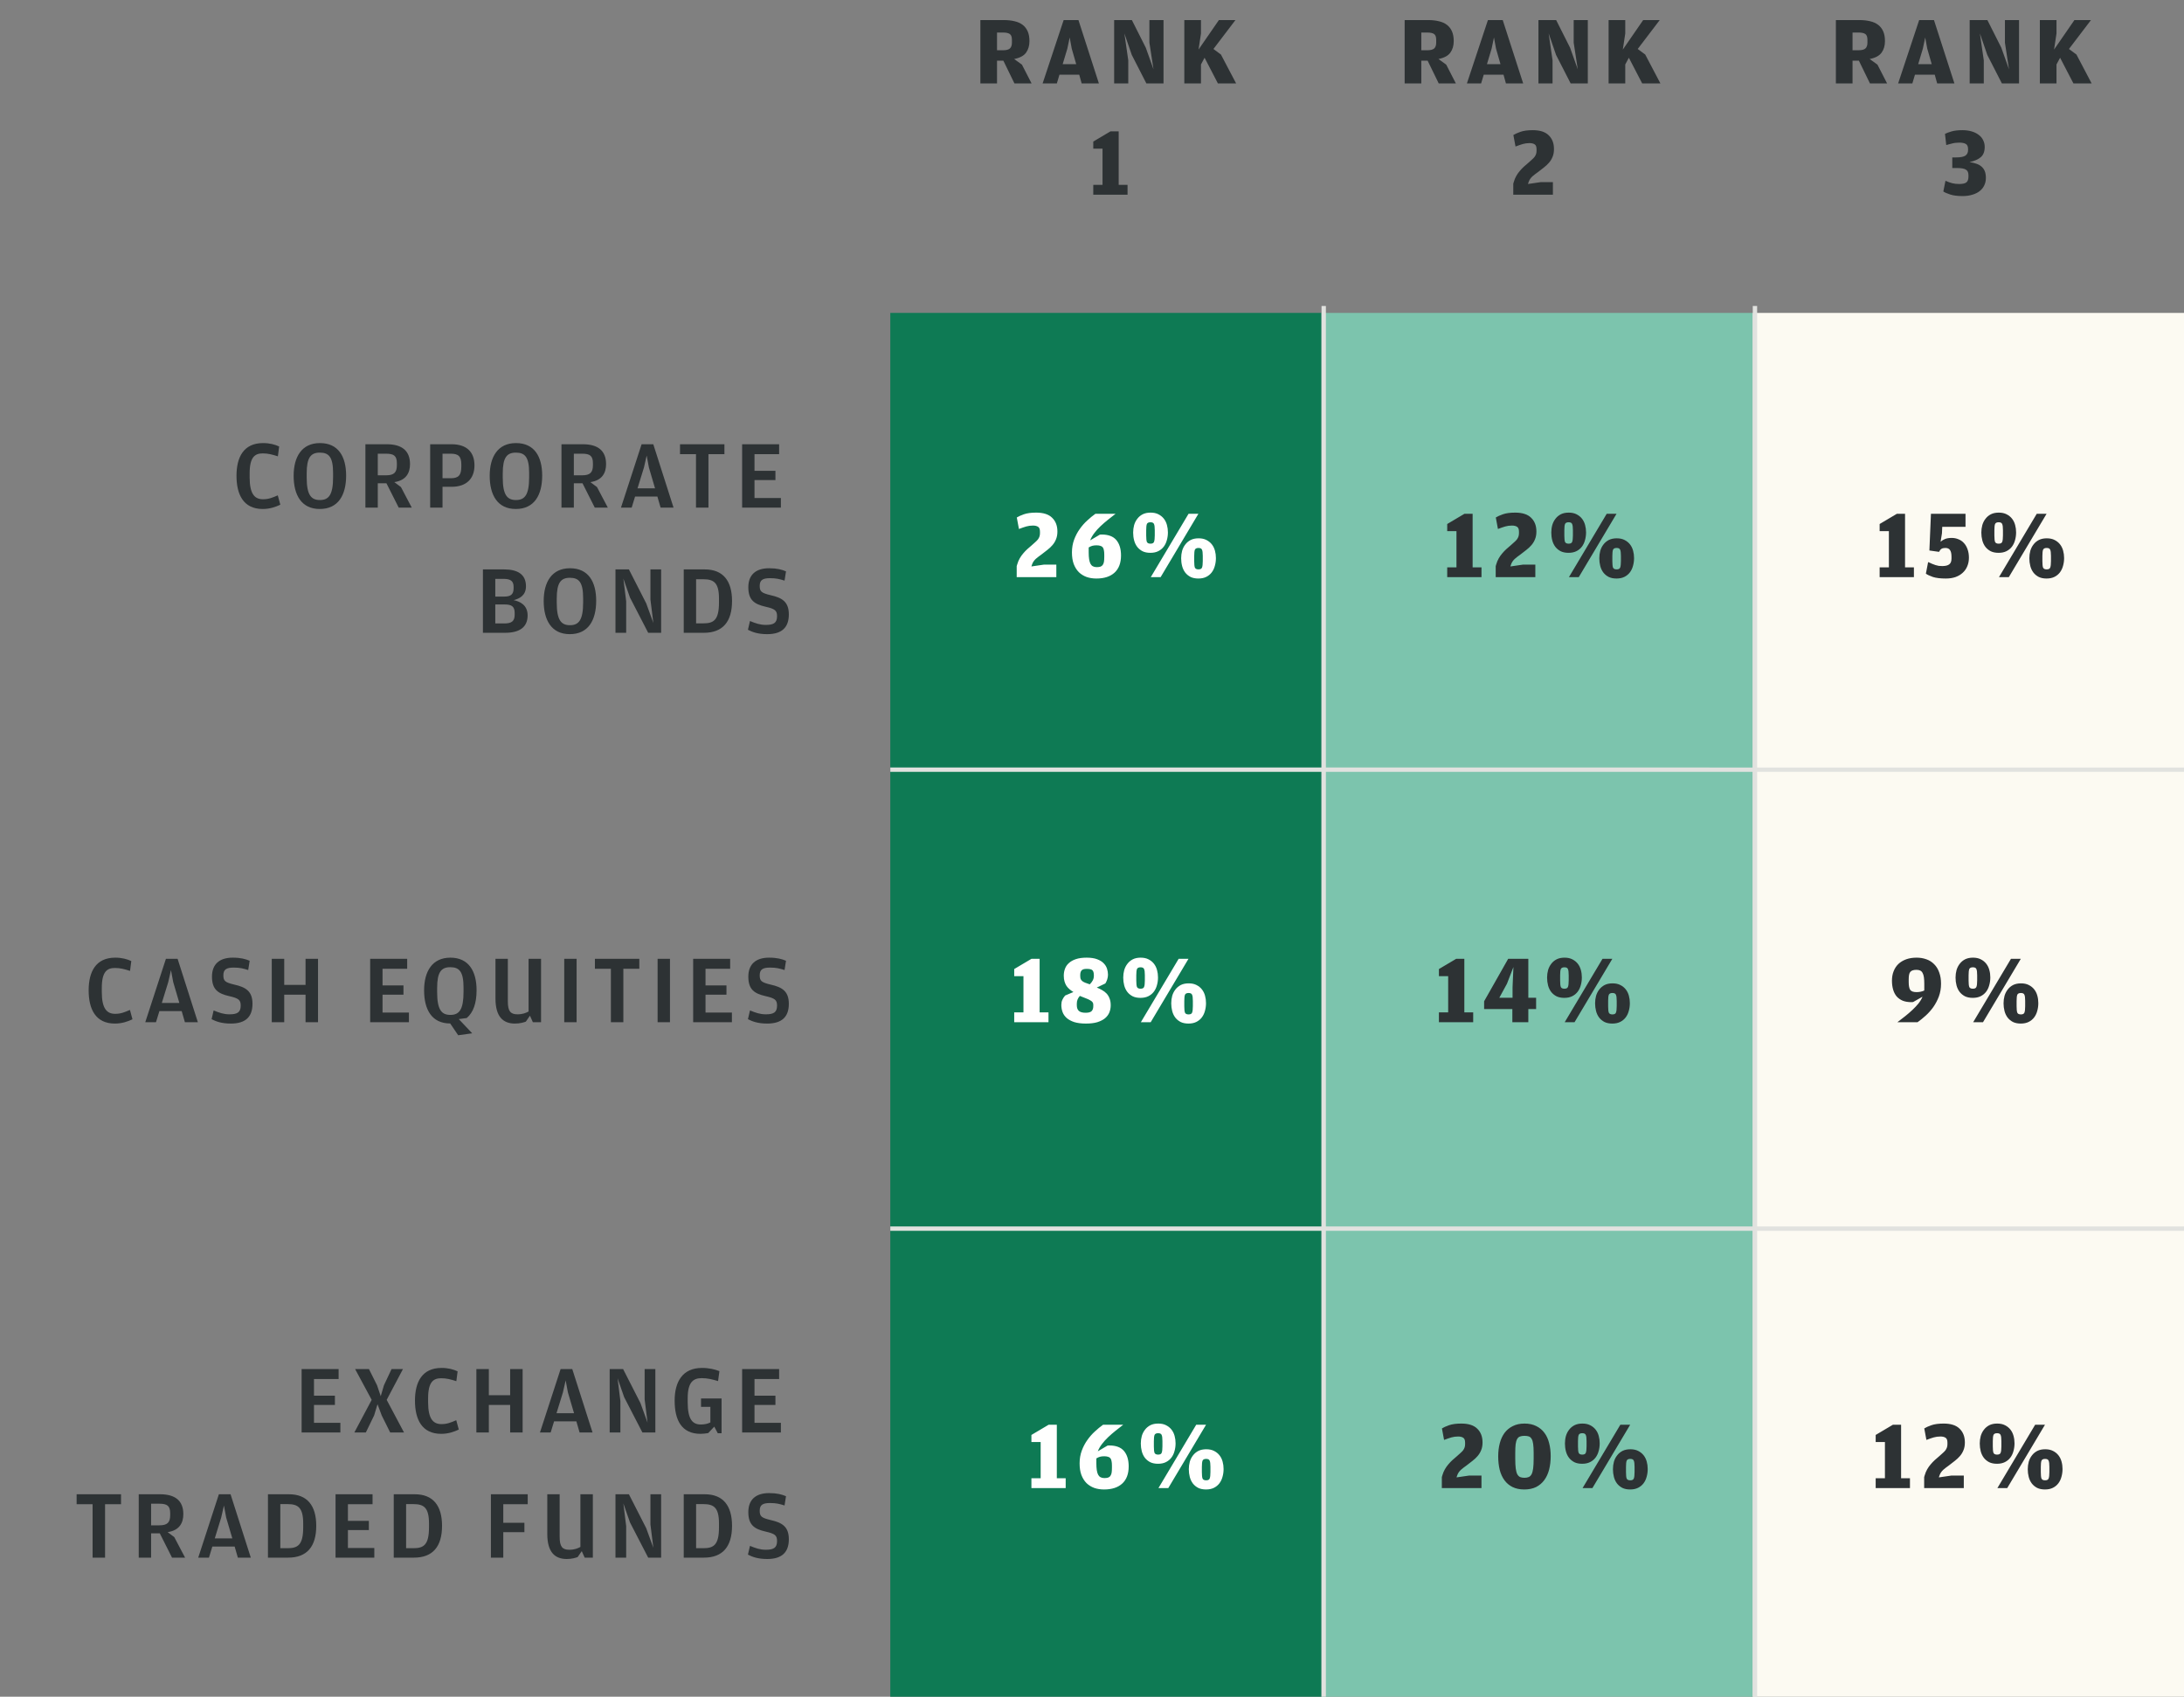
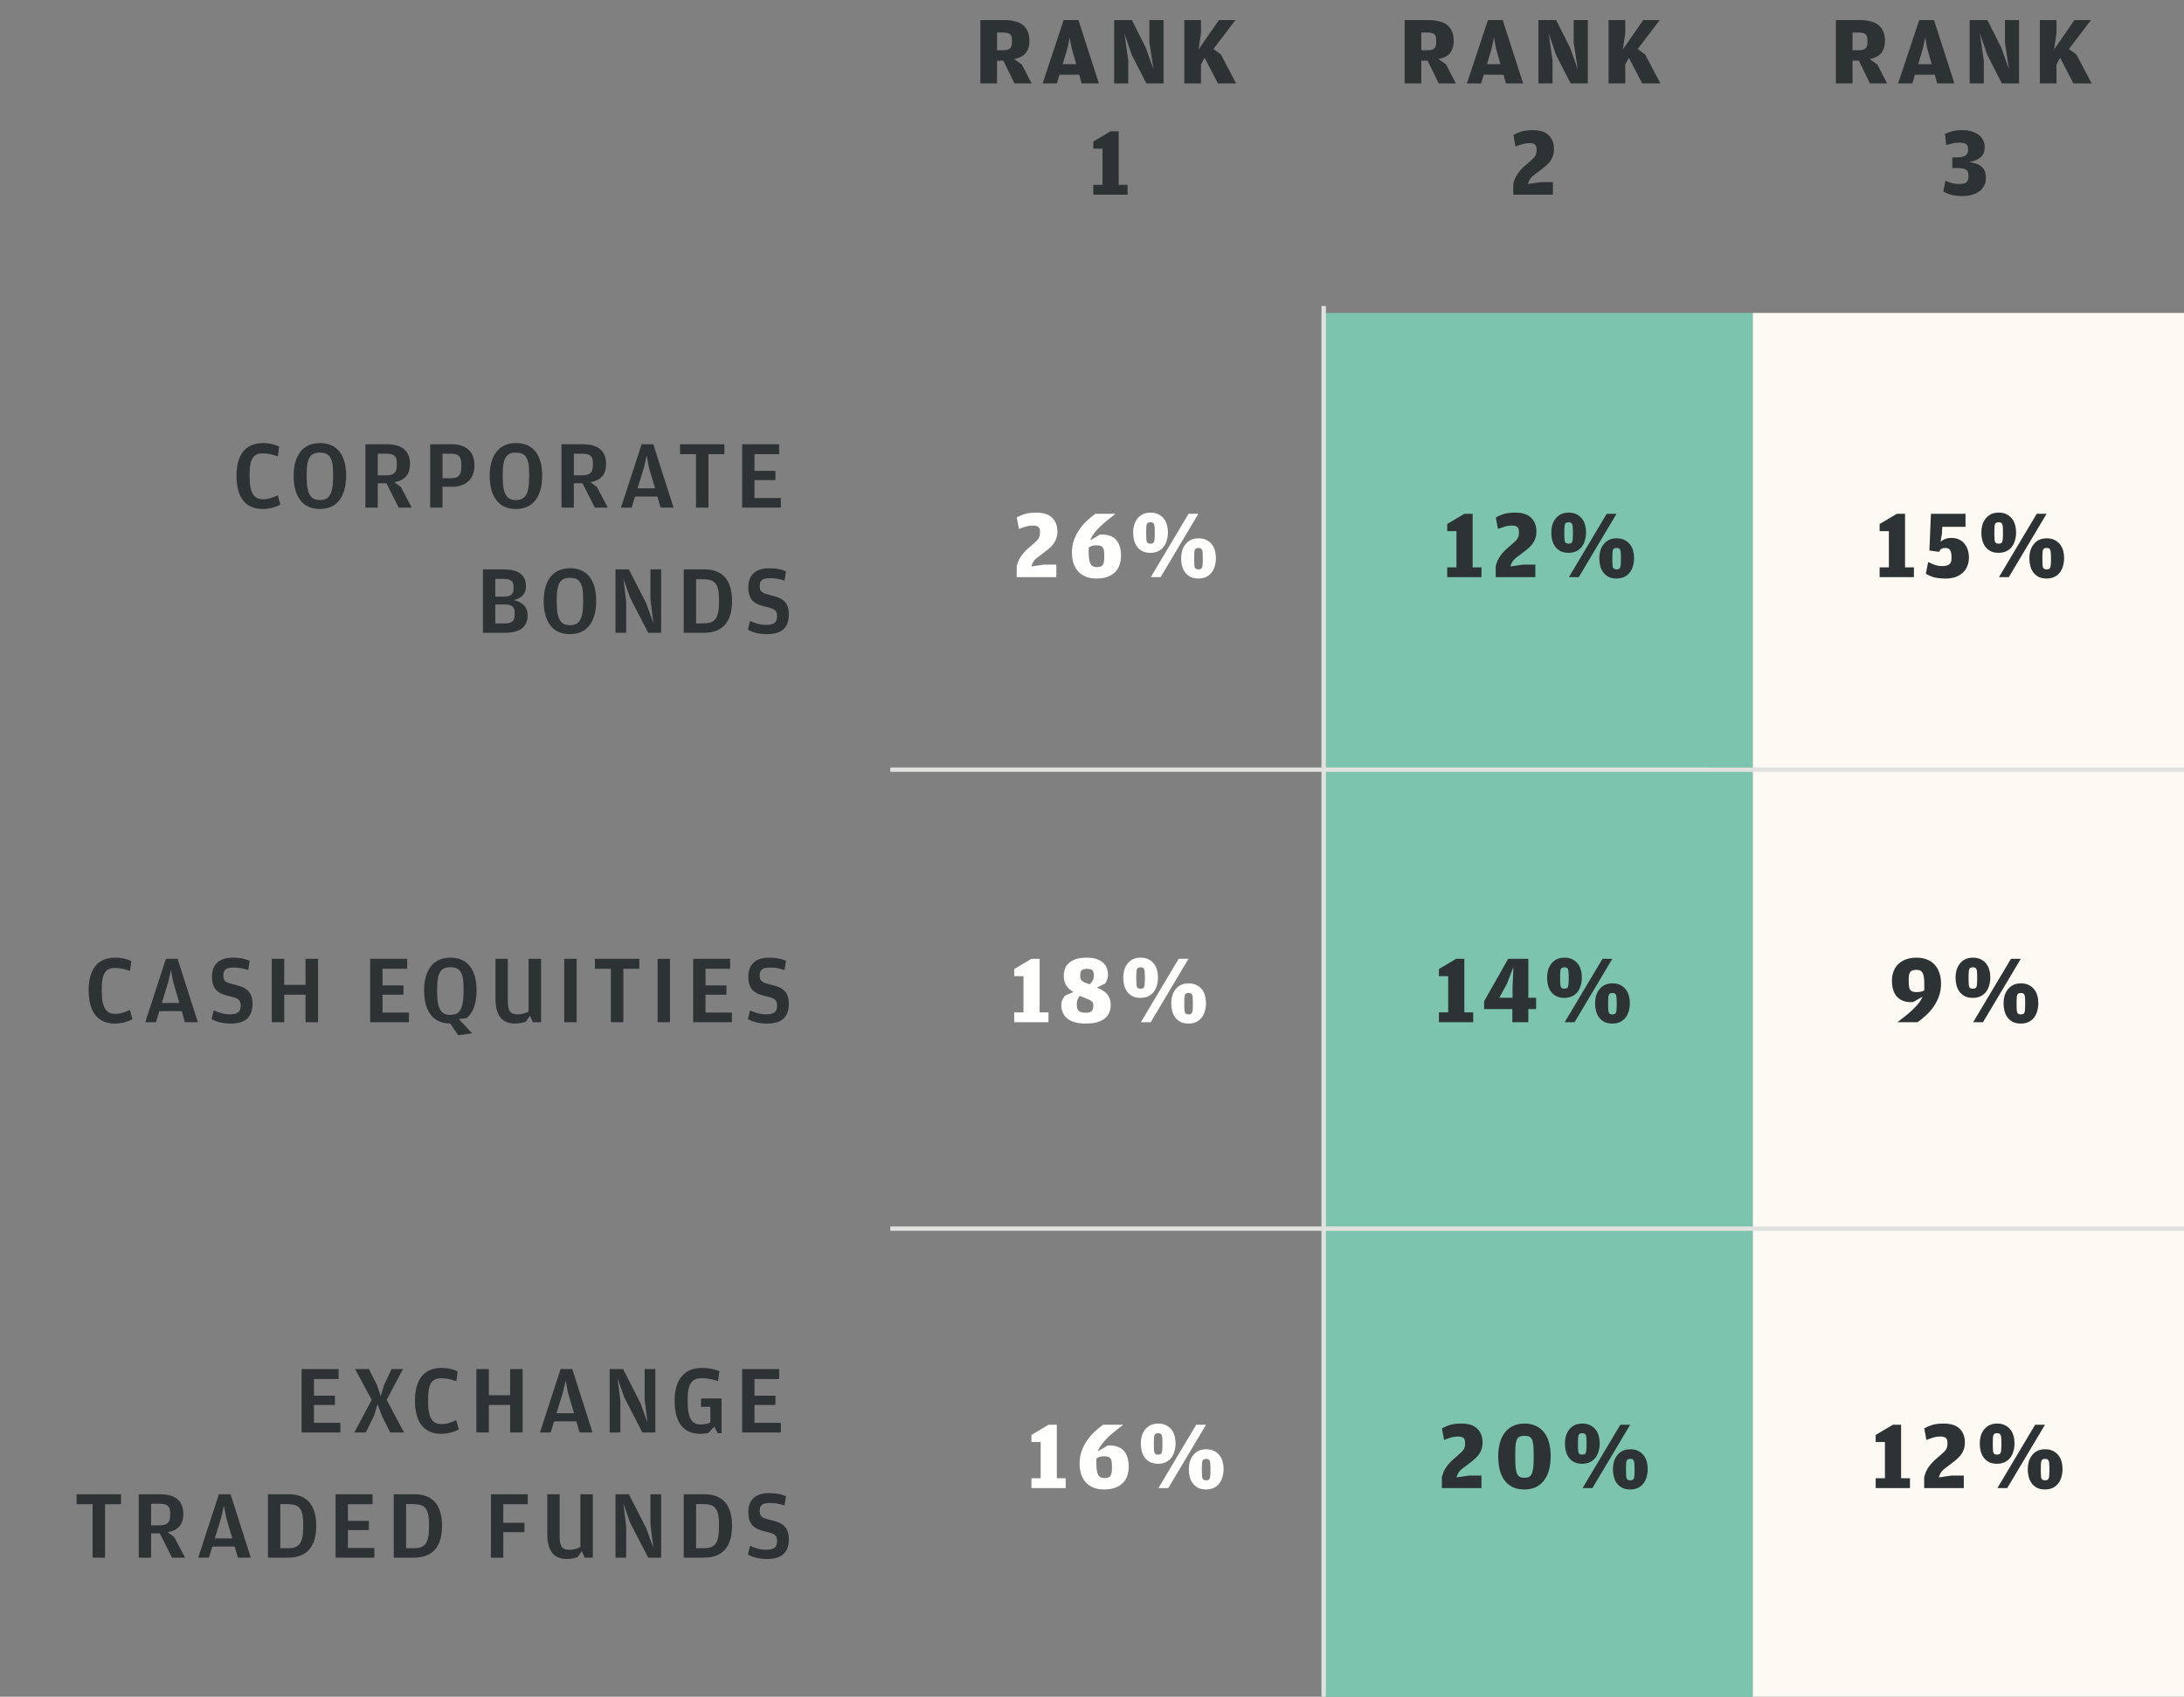
<svg xmlns="http://www.w3.org/2000/svg" width="314" height="244" viewBox="0 0 314 244" fill="none">
  <rect x="0" y="0" width="314" height="244" fill="#808080" stroke="none" />
-   <rect x="128" y="45" width="62" height="199" fill="#0E7A54" />
  <path d="M37.768 73.196C34.982 73.196 34.002 71.096 34.002 68.422C34.002 65.748 35.024 63.718 37.824 63.718C38.79 63.718 39.532 63.928 40.134 64.208L39.952 65.622C39.112 65.356 38.552 65.202 37.768 65.202C36.648 65.202 35.892 65.734 35.892 68.072V68.66C35.892 71.082 36.648 71.796 37.81 71.796C38.65 71.796 39.182 71.558 39.938 71.236L40.302 72.58C39.658 72.888 38.818 73.196 37.768 73.196ZM45.97 73.196C43.324 73.196 42.218 71.166 42.218 68.422C42.218 65.706 43.38 63.718 45.998 63.718C48.644 63.718 49.764 65.664 49.764 68.394C49.764 71.194 48.63 73.196 45.97 73.196ZM45.998 71.908C47.272 71.908 47.888 71.152 47.888 68.632V68.016C47.888 65.734 47.286 65.09 45.984 65.09C44.696 65.09 44.094 65.776 44.094 68.072V68.674C44.094 71.208 44.752 71.908 45.998 71.908ZM56.694 69.332L57.647 70.046L59.2 73H57.325L55.56 69.5H54.315V73H52.536V63.886H55.617C57.786 63.886 58.949 64.824 58.949 66.742C58.949 67.988 58.403 69.08 56.694 69.332ZM54.315 68.352H55.519C56.639 68.352 57.059 67.946 57.059 66.896V66.616C57.059 65.538 56.611 65.244 55.49 65.244H54.315V68.352ZM61.846 73V63.886H64.926C67.082 63.886 68.216 64.992 68.216 66.924C68.216 68.786 67.11 70.004 64.926 70.004H63.624V73H61.846ZM63.624 68.772H64.828C65.934 68.772 66.326 68.324 66.326 67.092V66.812C66.326 65.622 65.906 65.244 64.8 65.244H63.624V68.772ZM74.158 73.196C71.512 73.196 70.406 71.166 70.406 68.422C70.406 65.706 71.568 63.718 74.186 63.718C76.832 63.718 77.952 65.664 77.952 68.394C77.952 71.194 76.818 73.196 74.158 73.196ZM74.186 71.908C75.46 71.908 76.076 71.152 76.076 68.632V68.016C76.076 65.734 75.474 65.09 74.172 65.09C72.884 65.09 72.282 65.776 72.282 68.072V68.674C72.282 71.208 72.94 71.908 74.186 71.908ZM84.883 69.332L85.835 70.046L87.389 73H85.513L83.749 69.5H82.503V73H80.725V63.886H83.805C85.975 63.886 87.137 64.824 87.137 66.742C87.137 67.988 86.591 69.08 84.883 69.332ZM82.503 68.352H83.707C84.827 68.352 85.247 67.946 85.247 66.896V66.616C85.247 65.538 84.799 65.244 83.679 65.244H82.503V68.352ZM91.308 71.404L90.818 73H89.278L92.246 63.886H93.926L96.838 73H94.976L94.514 71.404H91.308ZM94.178 70.228L93.296 67.232L92.974 65.51L92.582 67.232L91.658 70.228H94.178ZM100.065 65.314H97.769V63.886H104.153V65.314H101.857V73H100.065V65.314ZM106.698 73V63.886H112.018V65.314H108.476V67.708H111.486V69.038H108.476V71.614H112.27V73H106.698ZM69.432 91V81.886H72.484C74.332 81.886 75.62 82.53 75.62 84.308C75.62 85.666 74.654 86.086 73.856 86.31C74.71 86.478 75.858 86.982 75.858 88.494C75.858 90.258 74.612 91 72.624 91H69.432ZM71.21 85.792H72.512C73.422 85.792 73.842 85.484 73.842 84.602V84.392C73.842 83.538 73.394 83.244 72.358 83.244H71.21V85.792ZM71.21 89.656H72.512C73.562 89.656 73.996 89.32 73.996 88.41V88.158C73.996 87.234 73.59 86.926 72.554 86.926H71.21V89.656ZM81.921 91.196C79.275 91.196 78.169 89.166 78.169 86.422C78.169 83.706 79.331 81.718 81.949 81.718C84.595 81.718 85.715 83.664 85.715 86.394C85.715 89.194 84.581 91.196 81.921 91.196ZM81.949 89.908C83.223 89.908 83.839 89.152 83.839 86.632V86.016C83.839 83.734 83.237 83.09 81.935 83.09C80.647 83.09 80.045 83.776 80.045 86.072V86.674C80.045 89.208 80.703 89.908 81.949 89.908ZM88.488 91V81.886H90.42L92.912 86.772L93.934 89.586L93.514 86.226V81.886H95.054V91H93.192L90.574 85.932L89.622 83.202L90.028 86.478V91H88.488ZM98.303 91V81.886H101.327C103.959 81.886 105.247 83.524 105.247 86.422C105.247 89.404 103.917 91 101.201 91H98.303ZM100.081 89.642H101.131C102.615 89.642 103.371 89.166 103.371 86.632V86.086C103.371 83.79 102.629 83.3 101.103 83.3H100.081V89.642ZM110.305 91.196C108.947 91.196 108.163 90.888 107.533 90.566L107.827 89.306C108.611 89.628 109.255 89.866 110.095 89.866C111.229 89.866 111.719 89.586 111.719 88.606C111.719 87.794 111.411 87.556 110.053 87.248C108.471 86.884 107.589 86.31 107.589 84.448C107.589 82.698 108.625 81.718 110.571 81.718C111.719 81.718 112.419 81.914 113.007 82.166L112.797 83.496C112.069 83.272 111.607 83.146 110.711 83.146C109.647 83.146 109.227 83.426 109.227 84.252C109.227 85.064 109.465 85.274 110.809 85.596C112.433 85.96 113.413 86.534 113.413 88.354C113.413 90.216 112.433 91.196 110.305 91.196Z" fill="#2D3234" />
  <path d="M16.512 147.196C13.726 147.196 12.746 145.096 12.746 142.422C12.746 139.748 13.768 137.718 16.568 137.718C17.534 137.718 18.276 137.928 18.878 138.208L18.696 139.622C17.856 139.356 17.296 139.202 16.512 139.202C15.392 139.202 14.636 139.734 14.636 142.072V142.66C14.636 145.082 15.392 145.796 16.554 145.796C17.394 145.796 17.926 145.558 18.682 145.236L19.046 146.58C18.402 146.888 17.562 147.196 16.512 147.196ZM22.916 145.404L22.426 147H20.886L23.854 137.886H25.534L28.446 147H26.584L26.122 145.404H22.916ZM25.786 144.228L24.904 141.232L24.582 139.51L24.19 141.232L23.266 144.228H25.786ZM33.193 147.196C31.835 147.196 31.051 146.888 30.421 146.566L30.715 145.306C31.499 145.628 32.143 145.866 32.983 145.866C34.117 145.866 34.607 145.586 34.607 144.606C34.607 143.794 34.299 143.556 32.941 143.248C31.359 142.884 30.477 142.31 30.477 140.448C30.477 138.698 31.513 137.718 33.459 137.718C34.607 137.718 35.307 137.914 35.895 138.166L35.685 139.496C34.957 139.272 34.495 139.146 33.599 139.146C32.535 139.146 32.115 139.426 32.115 140.252C32.115 141.064 32.353 141.274 33.697 141.596C35.321 141.96 36.301 142.534 36.301 144.354C36.301 146.216 35.321 147.196 33.193 147.196ZM43.93 143.038H40.864V147H39.072V137.886H40.864V141.638H43.93V137.886H45.722V147H43.93V143.038ZM53.22 147V137.886H58.54V139.314H54.998V141.708H58.008V143.038H54.998V145.614H58.792V147H53.22ZM65.957 146.552L67.889 148.596L65.874 148.876L64.725 147.182C62.066 147.182 60.974 145.166 60.974 142.422C60.974 139.706 62.136 137.718 64.754 137.718C67.4 137.718 68.519 139.692 68.519 142.394C68.519 144.284 68.043 145.6 67.106 146.398L65.957 146.552ZM64.754 145.95C66.028 145.95 66.644 145.194 66.644 142.632V142.016C66.644 139.734 66.041 139.09 64.74 139.09C63.452 139.09 62.849 139.776 62.849 142.072V142.674C62.849 145.25 63.508 145.95 64.754 145.95ZM75.996 145.46V137.886H77.788V147H76.612L76.192 146.062L75.604 146.916C75.338 147.014 74.792 147.196 74.036 147.196C72.342 147.196 71.236 146.23 71.236 143.584V137.886H73.014V144.004C73.014 145.432 73.406 145.866 74.4 145.866C75.156 145.866 75.604 145.67 75.996 145.46ZM81.123 147V137.886H82.901V147H81.123ZM87.829 139.314H85.533V137.886H91.917V139.314H89.621V147H87.829V139.314ZM94.547 147V137.886H96.325V147H94.547ZM99.657 147V137.886H104.977V139.314H101.435V141.708H104.445V143.038H101.435V145.614H105.229V147H99.657ZM110.305 147.196C108.947 147.196 108.163 146.888 107.533 146.566L107.827 145.306C108.611 145.628 109.255 145.866 110.095 145.866C111.229 145.866 111.719 145.586 111.719 144.606C111.719 143.794 111.411 143.556 110.053 143.248C108.471 142.884 107.589 142.31 107.589 140.448C107.589 138.698 108.625 137.718 110.571 137.718C111.719 137.718 112.419 137.914 113.007 138.166L112.797 139.496C112.069 139.272 111.607 139.146 110.711 139.146C109.647 139.146 109.227 139.426 109.227 140.252C109.227 141.064 109.465 141.274 110.809 141.596C112.433 141.96 113.413 142.534 113.413 144.354C113.413 146.216 112.433 147.196 110.305 147.196Z" fill="#2D3234" />
  <path d="M43.364 206V196.886H48.684V198.314H45.142V200.708H48.152V202.038H45.142V204.614H48.936V206H43.364ZM50.946 206L53.438 201.31L51.058 196.886H53.046L54.208 199.21L54.74 200.778L55.202 199.21L56.294 196.886H57.932L55.594 201.31L58.086 206H56.098L54.88 203.55L54.278 201.94L53.788 203.55L52.598 206H50.946ZM63.427 206.196C60.641 206.196 59.661 204.096 59.661 201.422C59.661 198.748 60.683 196.718 63.483 196.718C64.449 196.718 65.191 196.928 65.793 197.208L65.611 198.622C64.771 198.356 64.211 198.202 63.427 198.202C62.307 198.202 61.551 198.734 61.551 201.072V201.66C61.551 204.082 62.307 204.796 63.469 204.796C64.309 204.796 64.841 204.558 65.597 204.236L65.961 205.58C65.317 205.888 64.477 206.196 63.427 206.196ZM73.347 202.038H70.281V206H68.489V196.886H70.281V200.638H73.347V196.886H75.139V206H73.347V202.038ZM79.661 204.404L79.171 206H77.631L80.599 196.886H82.279L85.191 206H83.329L82.867 204.404H79.661ZM82.531 203.228L81.649 200.232L81.327 198.51L80.935 200.232L80.011 203.228H82.531ZM87.655 206V196.886H89.587L92.079 201.772L93.101 204.586L92.681 201.226V196.886H94.221V206H92.359L89.741 200.932L88.789 198.202L89.195 201.478V206H87.655ZM102.692 205.16L101.824 206.084C101.53 206.14 101.096 206.196 100.718 206.196C97.975 206.196 96.995 204.194 96.995 201.422C96.995 198.748 98.1 196.718 100.928 196.718C101.95 196.718 102.804 196.928 103.434 197.18L103.238 198.608C102.384 198.356 101.726 198.188 100.886 198.188C99.697 198.188 98.871 198.734 98.871 201.072V201.66C98.871 204.152 99.599 204.852 100.76 204.852C101.334 204.852 101.768 204.74 102.132 204.558V202.318H100.788V201.114H103.742V206.112H103.196L102.692 205.16ZM106.698 206V196.886H112.018V198.314H108.476V200.708H111.486V202.038H108.476V204.614H112.27V206H106.698ZM13.313 216.314H11.017V214.886H17.401V216.314H15.105V224H13.313V216.314ZM24.104 220.332L25.056 221.046L26.61 224H24.734L22.97 220.5H21.724V224H19.946V214.886H23.026C25.196 214.886 26.358 215.824 26.358 217.742C26.358 218.988 25.812 220.08 24.104 220.332ZM21.724 219.352H22.928C24.048 219.352 24.468 218.946 24.468 217.896V217.616C24.468 216.538 24.02 216.244 22.9 216.244H21.724V219.352ZM30.529 222.404L30.04 224H28.5L31.468 214.886H33.148L36.059 224H34.197L33.736 222.404H30.529ZM33.4 221.228L32.517 218.232L32.196 216.51L31.803 218.232L30.88 221.228H33.4ZM38.524 224V214.886H41.548C44.18 214.886 45.468 216.524 45.468 219.422C45.468 222.404 44.138 224 41.422 224H38.524ZM40.302 222.642H41.352C42.836 222.642 43.592 222.166 43.592 219.632V219.086C43.592 216.79 42.85 216.3 41.324 216.3H40.302V222.642ZM48.243 224V214.886H53.563V216.314H50.022V218.708H53.032V220.038H50.022V222.614H53.816V224H48.243ZM56.61 224V214.886H59.634C62.266 214.886 63.554 216.524 63.554 219.422C63.554 222.404 62.224 224 59.508 224H56.61ZM58.388 222.642H59.438C60.922 222.642 61.678 222.166 61.678 219.632V219.086C61.678 216.79 60.936 216.3 59.41 216.3H58.388V222.642ZM70.58 224V214.886H75.872V216.314H72.358V218.988H75.396V220.332H72.358V224H70.58ZM83.445 222.46V214.886H85.237V224H84.061L83.641 223.062L83.053 223.916C82.787 224.014 82.241 224.196 81.485 224.196C79.791 224.196 78.685 223.23 78.685 220.584V214.886H80.463V221.004C80.463 222.432 80.855 222.866 81.849 222.866C82.605 222.866 83.053 222.67 83.445 222.46ZM88.488 224V214.886H90.42L92.912 219.772L93.934 222.586L93.514 219.226V214.886H95.054V224H93.192L90.574 218.932L89.622 216.202L90.028 219.478V224H88.488ZM98.303 224V214.886H101.327C103.959 214.886 105.247 216.524 105.247 219.422C105.247 222.404 103.917 224 101.201 224H98.303ZM100.081 222.642H101.131C102.615 222.642 103.371 222.166 103.371 219.632V219.086C103.371 216.79 102.629 216.3 101.103 216.3H100.081V222.642ZM110.305 224.196C108.947 224.196 108.163 223.888 107.533 223.566L107.827 222.306C108.611 222.628 109.255 222.866 110.095 222.866C111.229 222.866 111.719 222.586 111.719 221.606C111.719 220.794 111.411 220.556 110.053 220.248C108.471 219.884 107.589 219.31 107.589 217.448C107.589 215.698 108.625 214.718 110.571 214.718C111.719 214.718 112.419 214.914 113.007 215.166L112.797 216.496C112.069 216.272 111.607 216.146 110.711 216.146C109.647 216.146 109.227 216.426 109.227 217.252C109.227 218.064 109.465 218.274 110.809 218.596C112.433 218.96 113.413 219.534 113.413 221.354C113.413 223.216 112.433 224.196 110.305 224.196Z" fill="#2D3234" />
  <path d="M145.809 8.486L146.929 9.298L148.315 12H145.851L144.255 8.724H143.345V12H140.951V2.886H144.325C144.894 2.886 145.408 2.942 145.865 3.054C146.322 3.157 146.71 3.329 147.027 3.572C147.344 3.815 147.587 4.127 147.755 4.51C147.923 4.893 148.007 5.359 148.007 5.91C148.007 6.573 147.844 7.128 147.517 7.576C147.19 8.024 146.621 8.327 145.809 8.486ZM143.345 7.226H144.227C144.675 7.226 144.997 7.142 145.193 6.974C145.389 6.797 145.487 6.512 145.487 6.12V5.728C145.487 5.308 145.384 5.028 145.179 4.888C144.974 4.748 144.647 4.678 144.199 4.678H143.345V7.226ZM152.322 10.74L151.944 12H149.9L152.924 2.886H155.052L157.992 12H155.514L155.164 10.74H152.322ZM154.73 9.228L154.086 6.988L153.792 5.392L153.456 6.988L152.784 9.228H154.73ZM160.185 12V2.886H162.733L164.735 6.862L165.841 9.97L165.253 6.134V2.886H167.283V12H164.819L162.719 7.898L161.655 4.804L162.215 8.682V12H160.185ZM172.318 7.128L175.244 2.886H177.624L174.46 7.044L175.538 7.842L177.722 12H175.104L173.186 8.304L172.668 9.27V12H170.274V2.886H172.668V4.818L172.318 7.128ZM157.183 28V26.586H158.513V21.378H157.183V20.356L159.661 18.886H160.837V26.586H162.111V28H157.183Z" fill="#2D3234" />
  <path d="M206.809 8.486L207.929 9.298L209.315 12H206.851L205.255 8.724H204.345V12H201.951V2.886H205.325C205.894 2.886 206.408 2.942 206.865 3.054C207.322 3.157 207.71 3.329 208.027 3.572C208.344 3.815 208.587 4.127 208.755 4.51C208.923 4.893 209.007 5.359 209.007 5.91C209.007 6.573 208.844 7.128 208.517 7.576C208.19 8.024 207.621 8.327 206.809 8.486ZM204.345 7.226H205.227C205.675 7.226 205.997 7.142 206.193 6.974C206.389 6.797 206.487 6.512 206.487 6.12V5.728C206.487 5.308 206.384 5.028 206.179 4.888C205.974 4.748 205.647 4.678 205.199 4.678H204.345V7.226ZM213.322 10.74L212.944 12H210.9L213.924 2.886H216.052L218.992 12H216.514L216.164 10.74H213.322ZM215.73 9.228L215.086 6.988L214.792 5.392L214.456 6.988L213.784 9.228H215.73ZM221.185 12V2.886H223.733L225.735 6.862L226.841 9.97L226.253 6.134V2.886H228.283V12H225.819L223.719 7.898L222.655 4.804L223.215 8.682V12H221.185ZM233.318 7.128L236.244 2.886H238.624L235.46 7.044L236.538 7.842L238.722 12H236.104L234.186 8.304L233.668 9.27V12H231.274V2.886H233.668V4.818L233.318 7.128ZM217.568 28V26.418L217.638 26.18C217.731 25.853 217.852 25.559 218.002 25.298C218.151 25.037 218.319 24.799 218.506 24.584C218.692 24.36 218.888 24.155 219.094 23.968C219.299 23.781 219.509 23.599 219.724 23.422C219.929 23.245 220.106 23.086 220.256 22.946C220.414 22.806 220.54 22.675 220.634 22.554C220.727 22.423 220.797 22.288 220.844 22.148C220.89 22.008 220.914 21.849 220.914 21.672V21.462C220.914 21.107 220.825 20.874 220.648 20.762C220.47 20.641 220.223 20.58 219.906 20.58C219.57 20.58 219.252 20.622 218.954 20.706C218.664 20.79 218.31 20.911 217.89 21.07L217.582 19.418C217.815 19.269 218.156 19.115 218.604 18.956C219.061 18.797 219.649 18.718 220.368 18.718C221.404 18.718 222.169 18.965 222.664 19.46C223.168 19.945 223.42 20.603 223.42 21.434C223.42 21.854 223.354 22.223 223.224 22.54C223.102 22.848 222.934 23.128 222.72 23.38C222.505 23.632 222.258 23.865 221.978 24.08C221.698 24.295 221.408 24.519 221.11 24.752C220.97 24.855 220.83 24.957 220.69 25.06C220.559 25.153 220.433 25.256 220.312 25.368C220.19 25.48 220.078 25.611 219.976 25.76C219.882 25.9 219.803 26.073 219.738 26.278L219.682 26.46L221.502 26.194H223.266V28H217.568Z" fill="#2D3234" />
  <path d="M268.809 8.486L269.929 9.298L271.315 12H268.851L267.255 8.724H266.345V12H263.951V2.886H267.325C267.894 2.886 268.408 2.942 268.865 3.054C269.322 3.157 269.71 3.329 270.027 3.572C270.344 3.815 270.587 4.127 270.755 4.51C270.923 4.893 271.007 5.359 271.007 5.91C271.007 6.573 270.844 7.128 270.517 7.576C270.19 8.024 269.621 8.327 268.809 8.486ZM266.345 7.226H267.227C267.675 7.226 267.997 7.142 268.193 6.974C268.389 6.797 268.487 6.512 268.487 6.12V5.728C268.487 5.308 268.384 5.028 268.179 4.888C267.974 4.748 267.647 4.678 267.199 4.678H266.345V7.226ZM275.322 10.74L274.944 12H272.9L275.924 2.886H278.052L280.992 12H278.514L278.164 10.74H275.322ZM277.73 9.228L277.086 6.988L276.792 5.392L276.456 6.988L275.784 9.228H277.73ZM283.185 12V2.886H285.733L287.735 6.862L288.841 9.97L288.253 6.134V2.886H290.283V12H287.819L285.719 7.898L284.655 4.804L285.215 8.682V12H283.185ZM295.318 7.128L298.244 2.886H300.624L297.46 7.044L298.538 7.842L300.722 12H298.104L296.186 8.304L295.668 9.27V12H293.274V2.886H295.668V4.818L295.318 7.128ZM282.17 28.196C281.442 28.196 280.849 28.121 280.392 27.972C279.935 27.823 279.603 27.678 279.398 27.538L279.706 25.998C279.902 26.073 280.075 26.143 280.224 26.208C280.383 26.264 280.537 26.311 280.686 26.348C280.845 26.385 280.999 26.413 281.148 26.432C281.307 26.451 281.484 26.46 281.68 26.46C282.165 26.46 282.506 26.385 282.702 26.236C282.907 26.077 283.01 25.802 283.01 25.41V25.186C283.01 24.794 282.884 24.528 282.632 24.388C282.389 24.239 281.969 24.164 281.372 24.164H280.686V22.638H281.232C281.857 22.638 282.301 22.554 282.562 22.386C282.823 22.209 282.954 21.943 282.954 21.588V21.434C282.954 21.061 282.842 20.813 282.618 20.692C282.394 20.571 282.086 20.51 281.694 20.51C281.526 20.51 281.367 20.519 281.218 20.538C281.069 20.547 280.919 20.571 280.77 20.608C280.63 20.636 280.481 20.673 280.322 20.72C280.173 20.757 280.005 20.804 279.818 20.86L279.636 19.25C279.851 19.138 280.163 19.021 280.574 18.9C280.994 18.779 281.512 18.718 282.128 18.718C282.632 18.718 283.085 18.779 283.486 18.9C283.887 19.021 284.223 19.189 284.494 19.404C284.774 19.609 284.984 19.861 285.124 20.16C285.273 20.459 285.348 20.781 285.348 21.126C285.348 21.789 285.157 22.283 284.774 22.61C284.401 22.927 283.864 23.161 283.164 23.31C283.537 23.366 283.869 23.445 284.158 23.548C284.457 23.651 284.704 23.791 284.9 23.968C285.105 24.145 285.259 24.365 285.362 24.626C285.465 24.887 285.516 25.209 285.516 25.592C285.516 25.984 285.437 26.343 285.278 26.67C285.129 26.987 284.909 27.258 284.62 27.482C284.34 27.706 283.99 27.879 283.57 28C283.159 28.131 282.693 28.196 282.17 28.196Z" fill="#2D3234" />
  <rect x="190" y="45" width="62" height="199" fill="#7CC4AD" />
  <path d="M208.07 83V81.586H209.4V76.378H208.07V75.356L210.548 73.886H211.724V81.586H212.998V83H208.07ZM215.041 83V81.418L215.111 81.18C215.205 80.853 215.326 80.559 215.475 80.298C215.625 80.037 215.793 79.799 215.979 79.584C216.166 79.36 216.362 79.155 216.567 78.968C216.773 78.781 216.983 78.599 217.197 78.422C217.403 78.245 217.58 78.086 217.729 77.946C217.888 77.806 218.014 77.675 218.107 77.554C218.201 77.423 218.271 77.288 218.317 77.148C218.364 77.008 218.387 76.849 218.387 76.672V76.462C218.387 76.107 218.299 75.874 218.121 75.762C217.944 75.641 217.697 75.58 217.379 75.58C217.043 75.58 216.726 75.622 216.427 75.706C216.138 75.79 215.783 75.911 215.363 76.07L215.055 74.418C215.289 74.269 215.629 74.115 216.077 73.956C216.535 73.797 217.123 73.718 217.841 73.718C218.877 73.718 219.643 73.965 220.137 74.46C220.641 74.945 220.893 75.603 220.893 76.434C220.893 76.854 220.828 77.223 220.697 77.54C220.576 77.848 220.408 78.128 220.193 78.38C219.979 78.632 219.731 78.865 219.451 79.08C219.171 79.295 218.882 79.519 218.583 79.752C218.443 79.855 218.303 79.957 218.163 80.06C218.033 80.153 217.907 80.256 217.785 80.368C217.664 80.48 217.552 80.611 217.449 80.76C217.356 80.9 217.277 81.073 217.211 81.278L217.155 81.46L218.975 81.194H220.739V83H215.041ZM225.512 79.5C225.073 79.5 224.7 79.425 224.392 79.276C224.084 79.117 223.827 78.907 223.622 78.646C223.416 78.375 223.267 78.063 223.174 77.708C223.08 77.353 223.034 76.98 223.034 76.588C223.034 76.215 223.08 75.855 223.174 75.51C223.276 75.165 223.43 74.861 223.636 74.6C223.841 74.329 224.098 74.115 224.406 73.956C224.723 73.797 225.101 73.718 225.54 73.718C225.978 73.718 226.352 73.797 226.66 73.956C226.977 74.115 227.238 74.325 227.444 74.586C227.649 74.847 227.798 75.151 227.892 75.496C227.985 75.832 228.032 76.187 228.032 76.56C228.032 76.952 227.98 77.325 227.878 77.68C227.784 78.035 227.635 78.347 227.43 78.618C227.224 78.889 226.963 79.103 226.646 79.262C226.328 79.421 225.95 79.5 225.512 79.5ZM225.568 83L231 73.886H232.414L226.982 83H225.568ZM232.414 83.196C231.975 83.196 231.602 83.121 231.294 82.972C230.986 82.813 230.729 82.603 230.524 82.342C230.318 82.071 230.169 81.759 230.076 81.404C229.982 81.049 229.936 80.676 229.936 80.284C229.936 79.911 229.982 79.551 230.076 79.206C230.178 78.861 230.332 78.557 230.538 78.296C230.743 78.025 231 77.811 231.308 77.652C231.625 77.493 232.003 77.414 232.442 77.414C232.88 77.414 233.254 77.493 233.562 77.652C233.879 77.811 234.14 78.021 234.346 78.282C234.551 78.543 234.7 78.847 234.794 79.192C234.887 79.528 234.934 79.883 234.934 80.256C234.934 80.648 234.882 81.021 234.78 81.376C234.686 81.731 234.537 82.043 234.332 82.314C234.126 82.585 233.865 82.799 233.548 82.958C233.23 83.117 232.852 83.196 232.414 83.196ZM225.526 78.184C225.796 78.184 225.964 78.1 226.03 77.932C226.104 77.755 226.142 77.442 226.142 76.994V76.238C226.142 75.809 226.104 75.515 226.03 75.356C225.964 75.188 225.796 75.104 225.526 75.104C225.255 75.104 225.082 75.188 225.008 75.356C224.942 75.524 224.91 75.823 224.91 76.252V77.008C224.91 77.456 224.942 77.764 225.008 77.932C225.082 78.1 225.255 78.184 225.526 78.184ZM232.428 81.88C232.698 81.88 232.866 81.796 232.932 81.628C233.006 81.451 233.044 81.138 233.044 80.69V79.934C233.044 79.505 233.006 79.211 232.932 79.052C232.866 78.884 232.698 78.8 232.428 78.8C232.157 78.8 231.984 78.884 231.91 79.052C231.844 79.22 231.812 79.519 231.812 79.948V80.704C231.812 81.152 231.844 81.46 231.91 81.628C231.984 81.796 232.157 81.88 232.428 81.88Z" fill="#2D3234" />
  <path d="M206.878 147V145.586H208.208V140.378H206.878V139.356L209.356 137.886H210.532V145.586H211.806V147H206.878ZM217.436 147V145.11H213.376V143.99L216.834 137.886H219.732V143.486H220.852V145.11H219.732V147H217.436ZM215.56 143.486H217.464V141.988L217.59 139.062L216.666 141.456L215.56 143.486ZM224.907 143.5C224.469 143.5 224.095 143.425 223.787 143.276C223.479 143.117 223.223 142.907 223.017 142.646C222.812 142.375 222.663 142.063 222.569 141.708C222.476 141.353 222.429 140.98 222.429 140.588C222.429 140.215 222.476 139.855 222.569 139.51C222.672 139.165 222.826 138.861 223.031 138.6C223.237 138.329 223.493 138.115 223.801 137.956C224.119 137.797 224.497 137.718 224.935 137.718C225.374 137.718 225.747 137.797 226.055 137.956C226.373 138.115 226.634 138.325 226.839 138.586C227.045 138.847 227.194 139.151 227.287 139.496C227.381 139.832 227.427 140.187 227.427 140.56C227.427 140.952 227.376 141.325 227.273 141.68C227.18 142.035 227.031 142.347 226.825 142.618C226.62 142.889 226.359 143.103 226.041 143.262C225.724 143.421 225.346 143.5 224.907 143.5ZM224.963 147L230.395 137.886H231.809L226.377 147H224.963ZM231.809 147.196C231.371 147.196 230.997 147.121 230.689 146.972C230.381 146.813 230.125 146.603 229.919 146.342C229.714 146.071 229.565 145.759 229.471 145.404C229.378 145.049 229.331 144.676 229.331 144.284C229.331 143.911 229.378 143.551 229.471 143.206C229.574 142.861 229.728 142.557 229.933 142.296C230.139 142.025 230.395 141.811 230.703 141.652C231.021 141.493 231.399 141.414 231.837 141.414C232.276 141.414 232.649 141.493 232.957 141.652C233.275 141.811 233.536 142.021 233.741 142.282C233.947 142.543 234.096 142.847 234.189 143.192C234.283 143.528 234.329 143.883 234.329 144.256C234.329 144.648 234.278 145.021 234.175 145.376C234.082 145.731 233.933 146.043 233.727 146.314C233.522 146.585 233.261 146.799 232.943 146.958C232.626 147.117 232.248 147.196 231.809 147.196ZM224.921 142.184C225.192 142.184 225.36 142.1 225.425 141.932C225.5 141.755 225.537 141.442 225.537 140.994V140.238C225.537 139.809 225.5 139.515 225.425 139.356C225.36 139.188 225.192 139.104 224.921 139.104C224.651 139.104 224.478 139.188 224.403 139.356C224.338 139.524 224.305 139.823 224.305 140.252V141.008C224.305 141.456 224.338 141.764 224.403 141.932C224.478 142.1 224.651 142.184 224.921 142.184ZM231.823 145.88C232.094 145.88 232.262 145.796 232.327 145.628C232.402 145.451 232.439 145.138 232.439 144.69V143.934C232.439 143.505 232.402 143.211 232.327 143.052C232.262 142.884 232.094 142.8 231.823 142.8C231.553 142.8 231.38 142.884 231.305 143.052C231.24 143.22 231.207 143.519 231.207 143.948V144.704C231.207 145.152 231.24 145.46 231.305 145.628C231.38 145.796 231.553 145.88 231.823 145.88Z" fill="#2D3234" />
  <path d="M207.297 214V212.418L207.367 212.18C207.461 211.853 207.582 211.559 207.731 211.298C207.881 211.037 208.049 210.799 208.235 210.584C208.422 210.36 208.618 210.155 208.823 209.968C209.029 209.781 209.239 209.599 209.453 209.422C209.659 209.245 209.836 209.086 209.985 208.946C210.144 208.806 210.27 208.675 210.363 208.554C210.457 208.423 210.527 208.288 210.573 208.148C210.62 208.008 210.643 207.849 210.643 207.672V207.462C210.643 207.107 210.555 206.874 210.377 206.762C210.2 206.641 209.953 206.58 209.635 206.58C209.299 206.58 208.982 206.622 208.683 206.706C208.394 206.79 208.039 206.911 207.619 207.07L207.311 205.418C207.545 205.269 207.885 205.115 208.333 204.956C208.791 204.797 209.379 204.718 210.097 204.718C211.133 204.718 211.899 204.965 212.393 205.46C212.897 205.945 213.149 206.603 213.149 207.434C213.149 207.854 213.084 208.223 212.953 208.54C212.832 208.848 212.664 209.128 212.449 209.38C212.235 209.632 211.987 209.865 211.707 210.08C211.427 210.295 211.138 210.519 210.839 210.752C210.699 210.855 210.559 210.957 210.419 211.06C210.289 211.153 210.163 211.256 210.041 211.368C209.92 211.48 209.808 211.611 209.705 211.76C209.612 211.9 209.533 212.073 209.467 212.278L209.411 212.46L211.231 212.194H212.995V214H207.297ZM219.154 214.196C218.5 214.196 217.936 214.079 217.46 213.846C216.993 213.613 216.606 213.286 216.298 212.866C215.99 212.446 215.761 211.942 215.612 211.354C215.472 210.766 215.402 210.122 215.402 209.422C215.402 208.75 215.476 208.129 215.626 207.56C215.775 206.981 216.004 206.482 216.312 206.062C216.629 205.642 217.026 205.315 217.502 205.082C217.978 204.839 218.538 204.718 219.182 204.718C219.835 204.718 220.4 204.839 220.876 205.082C221.352 205.315 221.744 205.642 222.052 206.062C222.36 206.473 222.584 206.963 222.724 207.532C222.873 208.101 222.948 208.722 222.948 209.394C222.948 210.094 222.873 210.738 222.724 211.326C222.574 211.914 222.341 212.423 222.024 212.852C221.716 213.272 221.324 213.603 220.848 213.846C220.372 214.079 219.807 214.196 219.154 214.196ZM219.182 212.516C219.424 212.516 219.63 212.479 219.798 212.404C219.966 212.329 220.101 212.194 220.204 211.998C220.306 211.793 220.381 211.513 220.428 211.158C220.474 210.794 220.498 210.327 220.498 209.758V208.918C220.498 208.395 220.474 207.975 220.428 207.658C220.39 207.341 220.316 207.093 220.204 206.916C220.101 206.739 219.966 206.622 219.798 206.566C219.63 206.51 219.42 206.482 219.168 206.482C218.916 206.482 218.706 206.515 218.538 206.58C218.37 206.636 218.234 206.753 218.132 206.93C218.029 207.107 217.954 207.359 217.908 207.686C217.87 208.003 217.852 208.423 217.852 208.946V209.772C217.852 210.341 217.875 210.808 217.922 211.172C217.968 211.527 218.043 211.807 218.146 212.012C218.258 212.208 218.398 212.343 218.566 212.418C218.734 212.483 218.939 212.516 219.182 212.516ZM227.474 210.5C227.035 210.5 226.662 210.425 226.354 210.276C226.046 210.117 225.789 209.907 225.584 209.646C225.378 209.375 225.229 209.063 225.136 208.708C225.042 208.353 224.996 207.98 224.996 207.588C224.996 207.215 225.042 206.855 225.136 206.51C225.238 206.165 225.392 205.861 225.598 205.6C225.803 205.329 226.06 205.115 226.368 204.956C226.685 204.797 227.063 204.718 227.502 204.718C227.94 204.718 228.314 204.797 228.622 204.956C228.939 205.115 229.2 205.325 229.406 205.586C229.611 205.847 229.76 206.151 229.854 206.496C229.947 206.832 229.994 207.187 229.994 207.56C229.994 207.952 229.942 208.325 229.84 208.68C229.746 209.035 229.597 209.347 229.392 209.618C229.186 209.889 228.925 210.103 228.608 210.262C228.29 210.421 227.912 210.5 227.474 210.5ZM227.53 214L232.962 204.886H234.376L228.944 214H227.53ZM234.376 214.196C233.937 214.196 233.564 214.121 233.256 213.972C232.948 213.813 232.691 213.603 232.486 213.342C232.28 213.071 232.131 212.759 232.038 212.404C231.944 212.049 231.898 211.676 231.898 211.284C231.898 210.911 231.944 210.551 232.038 210.206C232.14 209.861 232.294 209.557 232.5 209.296C232.705 209.025 232.962 208.811 233.27 208.652C233.587 208.493 233.965 208.414 234.404 208.414C234.842 208.414 235.216 208.493 235.524 208.652C235.841 208.811 236.102 209.021 236.308 209.282C236.513 209.543 236.662 209.847 236.756 210.192C236.849 210.528 236.896 210.883 236.896 211.256C236.896 211.648 236.844 212.021 236.742 212.376C236.648 212.731 236.499 213.043 236.294 213.314C236.088 213.585 235.827 213.799 235.51 213.958C235.192 214.117 234.814 214.196 234.376 214.196ZM227.488 209.184C227.758 209.184 227.926 209.1 227.992 208.932C228.066 208.755 228.104 208.442 228.104 207.994V207.238C228.104 206.809 228.066 206.515 227.992 206.356C227.926 206.188 227.758 206.104 227.488 206.104C227.217 206.104 227.044 206.188 226.97 206.356C226.904 206.524 226.872 206.823 226.872 207.252V208.008C226.872 208.456 226.904 208.764 226.97 208.932C227.044 209.1 227.217 209.184 227.488 209.184ZM234.39 212.88C234.66 212.88 234.828 212.796 234.894 212.628C234.968 212.451 235.006 212.138 235.006 211.69V210.934C235.006 210.505 234.968 210.211 234.894 210.052C234.828 209.884 234.66 209.8 234.39 209.8C234.119 209.8 233.946 209.884 233.872 210.052C233.806 210.22 233.774 210.519 233.774 210.948V211.704C233.774 212.152 233.806 212.46 233.872 212.628C233.946 212.796 234.119 212.88 234.39 212.88Z" fill="#2D3234" />
  <rect x="252" y="45" width="62" height="199" fill="#FCFAF2" />
  <line x1="190.314" y1="44" x2="190.314" y2="244" stroke="#E1E2DF" stroke-width="0.627" />
-   <line x1="252.314" y1="44" x2="252.314" y2="244" stroke="#E1E2DF" stroke-width="0.627" />
  <line x1="128" y1="110.686" x2="314" y2="110.687" stroke="#E1E2DF" stroke-width="0.627" />
  <line x1="128" y1="176.686" x2="314" y2="176.686" stroke="#E1E2DF" stroke-width="0.627" />
  <path d="M270.241 83V81.586H271.571V76.378H270.241V75.356L272.719 73.886H273.895V81.586H275.169V83H270.241ZM279.76 83.196C278.986 83.196 278.365 83.121 277.898 82.972C277.441 82.813 277.105 82.655 276.89 82.496L277.212 80.83C277.427 80.923 277.618 81.007 277.786 81.082C277.964 81.147 278.127 81.208 278.276 81.264C278.435 81.311 278.589 81.348 278.738 81.376C278.888 81.395 279.056 81.404 279.242 81.404C279.69 81.404 280.022 81.325 280.236 81.166C280.46 81.007 280.572 80.727 280.572 80.326V80.074C280.572 79.626 280.502 79.304 280.362 79.108C280.232 78.903 280.008 78.8 279.69 78.8C279.448 78.8 279.261 78.842 279.13 78.926C279 79.01 278.883 79.155 278.78 79.36L277.394 79.164L277.618 73.886H282.588V75.762H279.242L279.2 76.7L279.004 77.904C279.191 77.736 279.406 77.605 279.648 77.512C279.9 77.409 280.218 77.358 280.6 77.358C280.955 77.358 281.282 77.423 281.58 77.554C281.888 77.675 282.15 77.857 282.364 78.1C282.588 78.343 282.761 78.641 282.882 78.996C283.013 79.351 283.078 79.752 283.078 80.2C283.078 80.648 282.999 81.059 282.84 81.432C282.691 81.796 282.472 82.109 282.182 82.37C281.902 82.631 281.557 82.837 281.146 82.986C280.736 83.126 280.274 83.196 279.76 83.196ZM287.341 79.5C286.902 79.5 286.529 79.425 286.221 79.276C285.913 79.117 285.656 78.907 285.451 78.646C285.245 78.375 285.096 78.063 285.003 77.708C284.909 77.353 284.863 76.98 284.863 76.588C284.863 76.215 284.909 75.855 285.003 75.51C285.105 75.165 285.259 74.861 285.465 74.6C285.67 74.329 285.927 74.115 286.235 73.956C286.552 73.797 286.93 73.718 287.369 73.718C287.807 73.718 288.181 73.797 288.489 73.956C288.806 74.115 289.067 74.325 289.273 74.586C289.478 74.847 289.627 75.151 289.721 75.496C289.814 75.832 289.861 76.187 289.861 76.56C289.861 76.952 289.809 77.325 289.707 77.68C289.613 78.035 289.464 78.347 289.259 78.618C289.053 78.889 288.792 79.103 288.475 79.262C288.157 79.421 287.779 79.5 287.341 79.5ZM287.397 83L292.829 73.886H294.243L288.811 83H287.397ZM294.243 83.196C293.804 83.196 293.431 83.121 293.123 82.972C292.815 82.813 292.558 82.603 292.353 82.342C292.147 82.071 291.998 81.759 291.905 81.404C291.811 81.049 291.765 80.676 291.765 80.284C291.765 79.911 291.811 79.551 291.905 79.206C292.007 78.861 292.161 78.557 292.367 78.296C292.572 78.025 292.829 77.811 293.137 77.652C293.454 77.493 293.832 77.414 294.271 77.414C294.709 77.414 295.083 77.493 295.391 77.652C295.708 77.811 295.969 78.021 296.175 78.282C296.38 78.543 296.529 78.847 296.623 79.192C296.716 79.528 296.763 79.883 296.763 80.256C296.763 80.648 296.711 81.021 296.609 81.376C296.515 81.731 296.366 82.043 296.161 82.314C295.955 82.585 295.694 82.799 295.377 82.958C295.059 83.117 294.681 83.196 294.243 83.196ZM287.355 78.184C287.625 78.184 287.793 78.1 287.859 77.932C287.933 77.755 287.971 77.442 287.971 76.994V76.238C287.971 75.809 287.933 75.515 287.859 75.356C287.793 75.188 287.625 75.104 287.355 75.104C287.084 75.104 286.911 75.188 286.837 75.356C286.771 75.524 286.739 75.823 286.739 76.252V77.008C286.739 77.456 286.771 77.764 286.837 77.932C286.911 78.1 287.084 78.184 287.355 78.184ZM294.257 81.88C294.527 81.88 294.695 81.796 294.761 81.628C294.835 81.451 294.873 81.138 294.873 80.69V79.934C294.873 79.505 294.835 79.211 294.761 79.052C294.695 78.884 294.527 78.8 294.257 78.8C293.986 78.8 293.813 78.884 293.739 79.052C293.673 79.22 293.641 79.519 293.641 79.948V80.704C293.641 81.152 293.673 81.46 293.739 81.628C293.813 81.796 293.986 81.88 294.257 81.88Z" fill="#2D3234" />
  <path d="M276.408 143.332L275.05 144.102C275.003 144.111 274.919 144.116 274.798 144.116C274.322 144.116 273.906 144.046 273.552 143.906C273.206 143.757 272.917 143.551 272.684 143.29C272.46 143.019 272.292 142.693 272.18 142.31C272.068 141.927 272.012 141.503 272.012 141.036C272.012 140.532 272.091 140.079 272.25 139.678C272.408 139.267 272.637 138.917 272.936 138.628C273.244 138.339 273.617 138.115 274.056 137.956C274.494 137.797 274.994 137.718 275.554 137.718C276.067 137.718 276.538 137.797 276.968 137.956C277.397 138.105 277.766 138.339 278.074 138.656C278.391 138.964 278.634 139.356 278.802 139.832C278.979 140.299 279.068 140.845 279.068 141.47C279.068 142.123 278.965 142.73 278.76 143.29C278.554 143.841 278.288 144.349 277.962 144.816C277.635 145.273 277.271 145.684 276.87 146.048C276.468 146.412 276.076 146.729 275.694 147H272.796C273.178 146.711 273.552 146.421 273.916 146.132C274.289 145.833 274.634 145.535 274.952 145.236C275.278 144.928 275.568 144.62 275.82 144.312C276.072 143.995 276.268 143.668 276.408 143.332ZM276.646 142.45C276.655 142.403 276.66 142.361 276.66 142.324C276.66 142.277 276.66 142.231 276.66 142.184V141.47C276.66 141.097 276.641 140.784 276.604 140.532C276.566 140.271 276.501 140.061 276.408 139.902C276.324 139.743 276.207 139.631 276.058 139.566C275.918 139.501 275.74 139.468 275.526 139.468C275.302 139.468 275.115 139.496 274.966 139.552C274.826 139.599 274.714 139.678 274.63 139.79C274.546 139.902 274.49 140.051 274.462 140.238C274.434 140.415 274.42 140.635 274.42 140.896V141.218C274.42 141.741 274.49 142.114 274.63 142.338C274.779 142.562 275.082 142.674 275.54 142.674C275.754 142.674 275.95 142.655 276.128 142.618C276.305 142.581 276.478 142.525 276.646 142.45ZM283.633 143.5C283.195 143.5 282.821 143.425 282.513 143.276C282.205 143.117 281.949 142.907 281.743 142.646C281.538 142.375 281.389 142.063 281.295 141.708C281.202 141.353 281.155 140.98 281.155 140.588C281.155 140.215 281.202 139.855 281.295 139.51C281.398 139.165 281.552 138.861 281.757 138.6C281.963 138.329 282.219 138.115 282.527 137.956C282.845 137.797 283.223 137.718 283.661 137.718C284.1 137.718 284.473 137.797 284.781 137.956C285.099 138.115 285.36 138.325 285.565 138.586C285.771 138.847 285.92 139.151 286.013 139.496C286.107 139.832 286.153 140.187 286.153 140.56C286.153 140.952 286.102 141.325 285.999 141.68C285.906 142.035 285.757 142.347 285.551 142.618C285.346 142.889 285.085 143.103 284.767 143.262C284.45 143.421 284.072 143.5 283.633 143.5ZM283.689 147L289.121 137.886H290.535L285.103 147H283.689ZM290.535 147.196C290.097 147.196 289.723 147.121 289.415 146.972C289.107 146.813 288.851 146.603 288.645 146.342C288.44 146.071 288.291 145.759 288.197 145.404C288.104 145.049 288.057 144.676 288.057 144.284C288.057 143.911 288.104 143.551 288.197 143.206C288.3 142.861 288.454 142.557 288.659 142.296C288.865 142.025 289.121 141.811 289.429 141.652C289.747 141.493 290.125 141.414 290.563 141.414C291.002 141.414 291.375 141.493 291.683 141.652C292.001 141.811 292.262 142.021 292.467 142.282C292.673 142.543 292.822 142.847 292.915 143.192C293.009 143.528 293.055 143.883 293.055 144.256C293.055 144.648 293.004 145.021 292.901 145.376C292.808 145.731 292.659 146.043 292.453 146.314C292.248 146.585 291.987 146.799 291.669 146.958C291.352 147.117 290.974 147.196 290.535 147.196ZM283.647 142.184C283.918 142.184 284.086 142.1 284.151 141.932C284.226 141.755 284.263 141.442 284.263 140.994V140.238C284.263 139.809 284.226 139.515 284.151 139.356C284.086 139.188 283.918 139.104 283.647 139.104C283.377 139.104 283.204 139.188 283.129 139.356C283.064 139.524 283.031 139.823 283.031 140.252V141.008C283.031 141.456 283.064 141.764 283.129 141.932C283.204 142.1 283.377 142.184 283.647 142.184ZM290.549 145.88C290.82 145.88 290.988 145.796 291.053 145.628C291.128 145.451 291.165 145.138 291.165 144.69V143.934C291.165 143.505 291.128 143.211 291.053 143.052C290.988 142.884 290.82 142.8 290.549 142.8C290.279 142.8 290.106 142.884 290.031 143.052C289.966 143.22 289.933 143.519 289.933 143.948V144.704C289.933 145.152 289.966 145.46 290.031 145.628C290.106 145.796 290.279 145.88 290.549 145.88Z" fill="#2D3234" />
  <path d="M269.672 214V212.586H271.002V207.378H269.672V206.356L272.15 204.886H273.326V212.586H274.6V214H269.672ZM276.643 214V212.418L276.713 212.18C276.806 211.853 276.928 211.559 277.077 211.298C277.226 211.037 277.394 210.799 277.581 210.584C277.768 210.36 277.964 210.155 278.169 209.968C278.374 209.781 278.584 209.599 278.799 209.422C279.004 209.245 279.182 209.086 279.331 208.946C279.49 208.806 279.616 208.675 279.709 208.554C279.802 208.423 279.872 208.288 279.919 208.148C279.966 208.008 279.989 207.849 279.989 207.672V207.462C279.989 207.107 279.9 206.874 279.723 206.762C279.546 206.641 279.298 206.58 278.981 206.58C278.645 206.58 278.328 206.622 278.029 206.706C277.74 206.79 277.385 206.911 276.965 207.07L276.657 205.418C276.89 205.269 277.231 205.115 277.679 204.956C278.136 204.797 278.724 204.718 279.443 204.718C280.479 204.718 281.244 204.965 281.739 205.46C282.243 205.945 282.495 206.603 282.495 207.434C282.495 207.854 282.43 208.223 282.299 208.54C282.178 208.848 282.01 209.128 281.795 209.38C281.58 209.632 281.333 209.865 281.053 210.08C280.773 210.295 280.484 210.519 280.185 210.752C280.045 210.855 279.905 210.957 279.765 211.06C279.634 211.153 279.508 211.256 279.387 211.368C279.266 211.48 279.154 211.611 279.051 211.76C278.958 211.9 278.878 212.073 278.813 212.278L278.757 212.46L280.577 212.194H282.341V214H276.643ZM287.113 210.5C286.675 210.5 286.301 210.425 285.993 210.276C285.685 210.117 285.429 209.907 285.223 209.646C285.018 209.375 284.869 209.063 284.775 208.708C284.682 208.353 284.635 207.98 284.635 207.588C284.635 207.215 284.682 206.855 284.775 206.51C284.878 206.165 285.032 205.861 285.237 205.6C285.443 205.329 285.699 205.115 286.007 204.956C286.325 204.797 286.703 204.718 287.141 204.718C287.58 204.718 287.953 204.797 288.261 204.956C288.579 205.115 288.84 205.325 289.045 205.586C289.251 205.847 289.4 206.151 289.493 206.496C289.587 206.832 289.633 207.187 289.633 207.56C289.633 207.952 289.582 208.325 289.479 208.68C289.386 209.035 289.237 209.347 289.031 209.618C288.826 209.889 288.565 210.103 288.247 210.262C287.93 210.421 287.552 210.5 287.113 210.5ZM287.169 214L292.601 204.886H294.015L288.583 214H287.169ZM294.015 214.196C293.577 214.196 293.203 214.121 292.895 213.972C292.587 213.813 292.331 213.603 292.125 213.342C291.92 213.071 291.771 212.759 291.677 212.404C291.584 212.049 291.537 211.676 291.537 211.284C291.537 210.911 291.584 210.551 291.677 210.206C291.78 209.861 291.934 209.557 292.139 209.296C292.345 209.025 292.601 208.811 292.909 208.652C293.227 208.493 293.605 208.414 294.043 208.414C294.482 208.414 294.855 208.493 295.163 208.652C295.481 208.811 295.742 209.021 295.947 209.282C296.153 209.543 296.302 209.847 296.395 210.192C296.489 210.528 296.535 210.883 296.535 211.256C296.535 211.648 296.484 212.021 296.381 212.376C296.288 212.731 296.139 213.043 295.933 213.314C295.728 213.585 295.467 213.799 295.149 213.958C294.832 214.117 294.454 214.196 294.015 214.196ZM287.127 209.184C287.398 209.184 287.566 209.1 287.631 208.932C287.706 208.755 287.743 208.442 287.743 207.994V207.238C287.743 206.809 287.706 206.515 287.631 206.356C287.566 206.188 287.398 206.104 287.127 206.104C286.857 206.104 286.684 206.188 286.609 206.356C286.544 206.524 286.511 206.823 286.511 207.252V208.008C286.511 208.456 286.544 208.764 286.609 208.932C286.684 209.1 286.857 209.184 287.127 209.184ZM294.029 212.88C294.3 212.88 294.468 212.796 294.533 212.628C294.608 212.451 294.645 212.138 294.645 211.69V210.934C294.645 210.505 294.608 210.211 294.533 210.052C294.468 209.884 294.3 209.8 294.029 209.8C293.759 209.8 293.586 209.884 293.511 210.052C293.446 210.22 293.413 210.519 293.413 210.948V211.704C293.413 212.152 293.446 212.46 293.511 212.628C293.586 212.796 293.759 212.88 294.029 212.88Z" fill="#2D3234" />
  <path d="M146.174 83V81.418L146.244 81.18C146.338 80.853 146.459 80.559 146.608 80.298C146.758 80.037 146.926 79.799 147.112 79.584C147.299 79.36 147.495 79.155 147.7 78.968C147.906 78.781 148.116 78.599 148.33 78.422C148.536 78.245 148.713 78.086 148.862 77.946C149.021 77.806 149.147 77.675 149.24 77.554C149.334 77.423 149.404 77.288 149.45 77.148C149.497 77.008 149.52 76.849 149.52 76.672V76.462C149.52 76.107 149.432 75.874 149.254 75.762C149.077 75.641 148.83 75.58 148.512 75.58C148.176 75.58 147.859 75.622 147.56 75.706C147.271 75.79 146.916 75.911 146.496 76.07L146.188 74.418C146.422 74.269 146.762 74.115 147.21 73.956C147.668 73.797 148.256 73.718 148.974 73.718C150.01 73.718 150.776 73.965 151.27 74.46C151.774 74.945 152.026 75.603 152.026 76.434C152.026 76.854 151.961 77.223 151.83 77.54C151.709 77.848 151.541 78.128 151.326 78.38C151.112 78.632 150.864 78.865 150.584 79.08C150.304 79.295 150.015 79.519 149.716 79.752C149.576 79.855 149.436 79.957 149.296 80.06C149.166 80.153 149.04 80.256 148.918 80.368C148.797 80.48 148.685 80.611 148.582 80.76C148.489 80.9 148.41 81.073 148.344 81.278L148.288 81.46L150.108 81.194H151.872V83H146.174ZM156.734 77.708L158.134 76.882C158.18 76.873 158.264 76.868 158.386 76.868C159.347 76.868 160.052 77.134 160.5 77.666C160.948 78.198 161.172 78.935 161.172 79.878C161.172 80.961 160.859 81.787 160.234 82.356C159.618 82.916 158.75 83.196 157.63 83.196C157.116 83.196 156.645 83.121 156.216 82.972C155.786 82.813 155.413 82.58 155.096 82.272C154.788 81.955 154.545 81.563 154.368 81.096C154.2 80.629 154.116 80.079 154.116 79.444C154.116 78.791 154.218 78.184 154.424 77.624C154.629 77.064 154.895 76.555 155.222 76.098C155.548 75.631 155.912 75.216 156.314 74.852C156.715 74.479 157.107 74.157 157.49 73.886H160.388C160.024 74.166 159.655 74.455 159.282 74.754C158.908 75.053 158.554 75.361 158.218 75.678C157.891 75.986 157.597 76.313 157.336 76.658C157.074 76.994 156.874 77.344 156.734 77.708ZM156.524 78.73V79.444C156.524 80.2 156.608 80.741 156.776 81.068C156.944 81.395 157.242 81.558 157.672 81.558C157.896 81.558 158.078 81.535 158.218 81.488C158.367 81.432 158.479 81.343 158.554 81.222C158.638 81.101 158.694 80.951 158.722 80.774C158.75 80.587 158.764 80.359 158.764 80.088V79.766C158.764 79.505 158.745 79.29 158.708 79.122C158.68 78.945 158.624 78.805 158.54 78.702C158.456 78.599 158.339 78.529 158.19 78.492C158.05 78.445 157.868 78.422 157.644 78.422C157.42 78.422 157.219 78.445 157.042 78.492C156.874 78.539 156.701 78.618 156.524 78.73ZM165.394 79.5C164.955 79.5 164.582 79.425 164.274 79.276C163.966 79.117 163.709 78.907 163.504 78.646C163.298 78.375 163.149 78.063 163.056 77.708C162.962 77.353 162.916 76.98 162.916 76.588C162.916 76.215 162.962 75.855 163.056 75.51C163.158 75.165 163.312 74.861 163.518 74.6C163.723 74.329 163.98 74.115 164.288 73.956C164.605 73.797 164.983 73.718 165.422 73.718C165.86 73.718 166.234 73.797 166.542 73.956C166.859 74.115 167.12 74.325 167.326 74.586C167.531 74.847 167.68 75.151 167.774 75.496C167.867 75.832 167.914 76.187 167.914 76.56C167.914 76.952 167.862 77.325 167.76 77.68C167.666 78.035 167.517 78.347 167.312 78.618C167.106 78.889 166.845 79.103 166.528 79.262C166.21 79.421 165.832 79.5 165.394 79.5ZM165.45 83L170.882 73.886H172.296L166.864 83H165.45ZM172.296 83.196C171.857 83.196 171.484 83.121 171.176 82.972C170.868 82.813 170.611 82.603 170.406 82.342C170.2 82.071 170.051 81.759 169.958 81.404C169.864 81.049 169.818 80.676 169.818 80.284C169.818 79.911 169.864 79.551 169.958 79.206C170.06 78.861 170.214 78.557 170.42 78.296C170.625 78.025 170.882 77.811 171.19 77.652C171.507 77.493 171.885 77.414 172.324 77.414C172.762 77.414 173.136 77.493 173.444 77.652C173.761 77.811 174.022 78.021 174.228 78.282C174.433 78.543 174.582 78.847 174.676 79.192C174.769 79.528 174.816 79.883 174.816 80.256C174.816 80.648 174.764 81.021 174.662 81.376C174.568 81.731 174.419 82.043 174.214 82.314C174.008 82.585 173.747 82.799 173.43 82.958C173.112 83.117 172.734 83.196 172.296 83.196ZM165.408 78.184C165.678 78.184 165.846 78.1 165.912 77.932C165.986 77.755 166.024 77.442 166.024 76.994V76.238C166.024 75.809 165.986 75.515 165.912 75.356C165.846 75.188 165.678 75.104 165.408 75.104C165.137 75.104 164.964 75.188 164.89 75.356C164.824 75.524 164.792 75.823 164.792 76.252V77.008C164.792 77.456 164.824 77.764 164.89 77.932C164.964 78.1 165.137 78.184 165.408 78.184ZM172.31 81.88C172.58 81.88 172.748 81.796 172.814 81.628C172.888 81.451 172.926 81.138 172.926 80.69V79.934C172.926 79.505 172.888 79.211 172.814 79.052C172.748 78.884 172.58 78.8 172.31 78.8C172.039 78.8 171.866 78.884 171.792 79.052C171.726 79.22 171.694 79.519 171.694 79.948V80.704C171.694 81.152 171.726 81.46 171.792 81.628C171.866 81.796 172.039 81.88 172.31 81.88Z" fill="#FFFFFE" />
  <path d="M145.816 147V145.586H147.146V140.378H145.816V139.356L148.294 137.886H149.47V145.586H150.744V147H145.816ZM154.328 142.66C154.141 142.548 153.964 142.422 153.796 142.282C153.628 142.142 153.478 141.983 153.348 141.806C153.226 141.619 153.128 141.405 153.054 141.162C152.979 140.919 152.942 140.635 152.942 140.308C152.942 139.963 152.998 139.636 153.11 139.328C153.222 139.011 153.408 138.735 153.67 138.502C153.931 138.259 154.272 138.068 154.692 137.928C155.112 137.788 155.625 137.718 156.232 137.718C156.838 137.718 157.338 137.793 157.73 137.942C158.131 138.091 158.444 138.283 158.668 138.516C158.901 138.749 159.064 139.011 159.158 139.3C159.251 139.589 159.298 139.879 159.298 140.168C159.298 140.392 159.26 140.621 159.186 140.854C159.111 141.078 159.022 141.269 158.92 141.428L157.688 142.016C157.949 142.119 158.201 142.24 158.444 142.38C158.686 142.511 158.901 142.674 159.088 142.87C159.274 143.066 159.419 143.304 159.522 143.584C159.634 143.855 159.69 144.181 159.69 144.564C159.69 144.928 159.624 145.273 159.494 145.6C159.363 145.917 159.153 146.197 158.864 146.44C158.574 146.673 158.206 146.86 157.758 147C157.31 147.131 156.768 147.196 156.134 147.196C155.471 147.196 154.911 147.126 154.454 146.986C154.006 146.837 153.642 146.641 153.362 146.398C153.091 146.155 152.895 145.875 152.774 145.558C152.652 145.231 152.592 144.886 152.592 144.522C152.592 144.242 152.638 143.999 152.732 143.794C152.825 143.579 152.96 143.369 153.138 143.164L154.328 142.66ZM156.68 141.554C156.866 141.367 157.011 141.176 157.114 140.98C157.216 140.784 157.268 140.569 157.268 140.336V140.252C157.268 139.935 157.207 139.701 157.086 139.552C156.964 139.403 156.68 139.328 156.232 139.328C155.868 139.328 155.62 139.407 155.49 139.566C155.368 139.715 155.308 139.935 155.308 140.224V140.308C155.308 140.495 155.326 140.649 155.364 140.77C155.41 140.882 155.485 140.985 155.588 141.078C155.69 141.162 155.83 141.241 156.008 141.316C156.185 141.381 156.409 141.461 156.68 141.554ZM155.252 143.22C155.112 143.379 155.004 143.547 154.93 143.724C154.855 143.901 154.818 144.097 154.818 144.312V144.564C154.818 144.928 154.916 145.199 155.112 145.376C155.308 145.553 155.634 145.642 156.092 145.642C156.502 145.642 156.787 145.563 156.946 145.404C157.104 145.236 157.184 145.007 157.184 144.718V144.466C157.184 144.326 157.146 144.209 157.072 144.116C157.006 144.023 156.894 143.934 156.736 143.85C156.586 143.757 156.386 143.663 156.134 143.57C155.891 143.467 155.597 143.351 155.252 143.22ZM163.969 143.5C163.53 143.5 163.157 143.425 162.849 143.276C162.541 143.117 162.284 142.907 162.079 142.646C161.874 142.375 161.724 142.063 161.631 141.708C161.538 141.353 161.491 140.98 161.491 140.588C161.491 140.215 161.538 139.855 161.631 139.51C161.734 139.165 161.888 138.861 162.093 138.6C162.298 138.329 162.555 138.115 162.863 137.956C163.18 137.797 163.558 137.718 163.997 137.718C164.436 137.718 164.809 137.797 165.117 137.956C165.434 138.115 165.696 138.325 165.901 138.586C166.106 138.847 166.256 139.151 166.349 139.496C166.442 139.832 166.489 140.187 166.489 140.56C166.489 140.952 166.438 141.325 166.335 141.68C166.242 142.035 166.092 142.347 165.887 142.618C165.682 142.889 165.42 143.103 165.103 143.262C164.786 143.421 164.408 143.5 163.969 143.5ZM164.025 147L169.457 137.886H170.871L165.439 147H164.025ZM170.871 147.196C170.432 147.196 170.059 147.121 169.751 146.972C169.443 146.813 169.186 146.603 168.981 146.342C168.776 146.071 168.626 145.759 168.533 145.404C168.44 145.049 168.393 144.676 168.393 144.284C168.393 143.911 168.44 143.551 168.533 143.206C168.636 142.861 168.79 142.557 168.995 142.296C169.2 142.025 169.457 141.811 169.765 141.652C170.082 141.493 170.46 141.414 170.899 141.414C171.338 141.414 171.711 141.493 172.019 141.652C172.336 141.811 172.598 142.021 172.803 142.282C173.008 142.543 173.158 142.847 173.251 143.192C173.344 143.528 173.391 143.883 173.391 144.256C173.391 144.648 173.34 145.021 173.237 145.376C173.144 145.731 172.994 146.043 172.789 146.314C172.584 146.585 172.322 146.799 172.005 146.958C171.688 147.117 171.31 147.196 170.871 147.196ZM163.983 142.184C164.254 142.184 164.422 142.1 164.487 141.932C164.562 141.755 164.599 141.442 164.599 140.994V140.238C164.599 139.809 164.562 139.515 164.487 139.356C164.422 139.188 164.254 139.104 163.983 139.104C163.712 139.104 163.54 139.188 163.465 139.356C163.4 139.524 163.367 139.823 163.367 140.252V141.008C163.367 141.456 163.4 141.764 163.465 141.932C163.54 142.1 163.712 142.184 163.983 142.184ZM170.885 145.88C171.156 145.88 171.324 145.796 171.389 145.628C171.464 145.451 171.501 145.138 171.501 144.69V143.934C171.501 143.505 171.464 143.211 171.389 143.052C171.324 142.884 171.156 142.8 170.885 142.8C170.614 142.8 170.442 142.884 170.367 143.052C170.302 143.22 170.269 143.519 170.269 143.948V144.704C170.269 145.152 170.302 145.46 170.367 145.628C170.442 145.796 170.614 145.88 170.885 145.88Z" fill="#FFFFFE" />
  <path d="M148.289 214V212.586H149.619V207.378H148.289V206.356L150.767 204.886H151.943V212.586H153.217V214H148.289ZM157.836 208.708L159.236 207.882C159.283 207.873 159.367 207.868 159.488 207.868C160.45 207.868 161.154 208.134 161.602 208.666C162.05 209.198 162.274 209.935 162.274 210.878C162.274 211.961 161.962 212.787 161.336 213.356C160.72 213.916 159.852 214.196 158.732 214.196C158.219 214.196 157.748 214.121 157.318 213.972C156.889 213.813 156.516 213.58 156.198 213.272C155.89 212.955 155.648 212.563 155.47 212.096C155.302 211.629 155.218 211.079 155.218 210.444C155.218 209.791 155.321 209.184 155.526 208.624C155.732 208.064 155.998 207.555 156.324 207.098C156.651 206.631 157.015 206.216 157.416 205.852C157.818 205.479 158.21 205.157 158.592 204.886H161.49C161.126 205.166 160.758 205.455 160.384 205.754C160.011 206.053 159.656 206.361 159.32 206.678C158.994 206.986 158.7 207.313 158.438 207.658C158.177 207.994 157.976 208.344 157.836 208.708ZM157.626 209.73V210.444C157.626 211.2 157.71 211.741 157.878 212.068C158.046 212.395 158.345 212.558 158.774 212.558C158.998 212.558 159.18 212.535 159.32 212.488C159.47 212.432 159.582 212.343 159.656 212.222C159.74 212.101 159.796 211.951 159.824 211.774C159.852 211.587 159.866 211.359 159.866 211.088V210.766C159.866 210.505 159.848 210.29 159.81 210.122C159.782 209.945 159.726 209.805 159.642 209.702C159.558 209.599 159.442 209.529 159.292 209.492C159.152 209.445 158.97 209.422 158.746 209.422C158.522 209.422 158.322 209.445 158.144 209.492C157.976 209.539 157.804 209.618 157.626 209.73ZM166.496 210.5C166.058 210.5 165.684 210.425 165.376 210.276C165.068 210.117 164.812 209.907 164.606 209.646C164.401 209.375 164.252 209.063 164.158 208.708C164.065 208.353 164.018 207.98 164.018 207.588C164.018 207.215 164.065 206.855 164.158 206.51C164.261 206.165 164.415 205.861 164.62 205.6C164.826 205.329 165.082 205.115 165.39 204.956C165.708 204.797 166.086 204.718 166.524 204.718C166.963 204.718 167.336 204.797 167.644 204.956C167.962 205.115 168.223 205.325 168.428 205.586C168.634 205.847 168.783 206.151 168.876 206.496C168.97 206.832 169.016 207.187 169.016 207.56C169.016 207.952 168.965 208.325 168.862 208.68C168.769 209.035 168.62 209.347 168.414 209.618C168.209 209.889 167.948 210.103 167.63 210.262C167.313 210.421 166.935 210.5 166.496 210.5ZM166.552 214L171.984 204.886H173.398L167.966 214H166.552ZM173.398 214.196C172.96 214.196 172.586 214.121 172.278 213.972C171.97 213.813 171.714 213.603 171.508 213.342C171.303 213.071 171.154 212.759 171.06 212.404C170.967 212.049 170.92 211.676 170.92 211.284C170.92 210.911 170.967 210.551 171.06 210.206C171.163 209.861 171.317 209.557 171.522 209.296C171.728 209.025 171.984 208.811 172.292 208.652C172.61 208.493 172.988 208.414 173.426 208.414C173.865 208.414 174.238 208.493 174.546 208.652C174.864 208.811 175.125 209.021 175.33 209.282C175.536 209.543 175.685 209.847 175.778 210.192C175.872 210.528 175.918 210.883 175.918 211.256C175.918 211.648 175.867 212.021 175.764 212.376C175.671 212.731 175.522 213.043 175.316 213.314C175.111 213.585 174.85 213.799 174.532 213.958C174.215 214.117 173.837 214.196 173.398 214.196ZM166.51 209.184C166.781 209.184 166.949 209.1 167.014 208.932C167.089 208.755 167.126 208.442 167.126 207.994V207.238C167.126 206.809 167.089 206.515 167.014 206.356C166.949 206.188 166.781 206.104 166.51 206.104C166.24 206.104 166.067 206.188 165.992 206.356C165.927 206.524 165.894 206.823 165.894 207.252V208.008C165.894 208.456 165.927 208.764 165.992 208.932C166.067 209.1 166.24 209.184 166.51 209.184ZM173.412 212.88C173.683 212.88 173.851 212.796 173.916 212.628C173.991 212.451 174.028 212.138 174.028 211.69V210.934C174.028 210.505 173.991 210.211 173.916 210.052C173.851 209.884 173.683 209.8 173.412 209.8C173.142 209.8 172.969 209.884 172.894 210.052C172.829 210.22 172.796 210.519 172.796 210.948V211.704C172.796 212.152 172.829 212.46 172.894 212.628C172.969 212.796 173.142 212.88 173.412 212.88Z" fill="#FFFFFE" />
</svg>